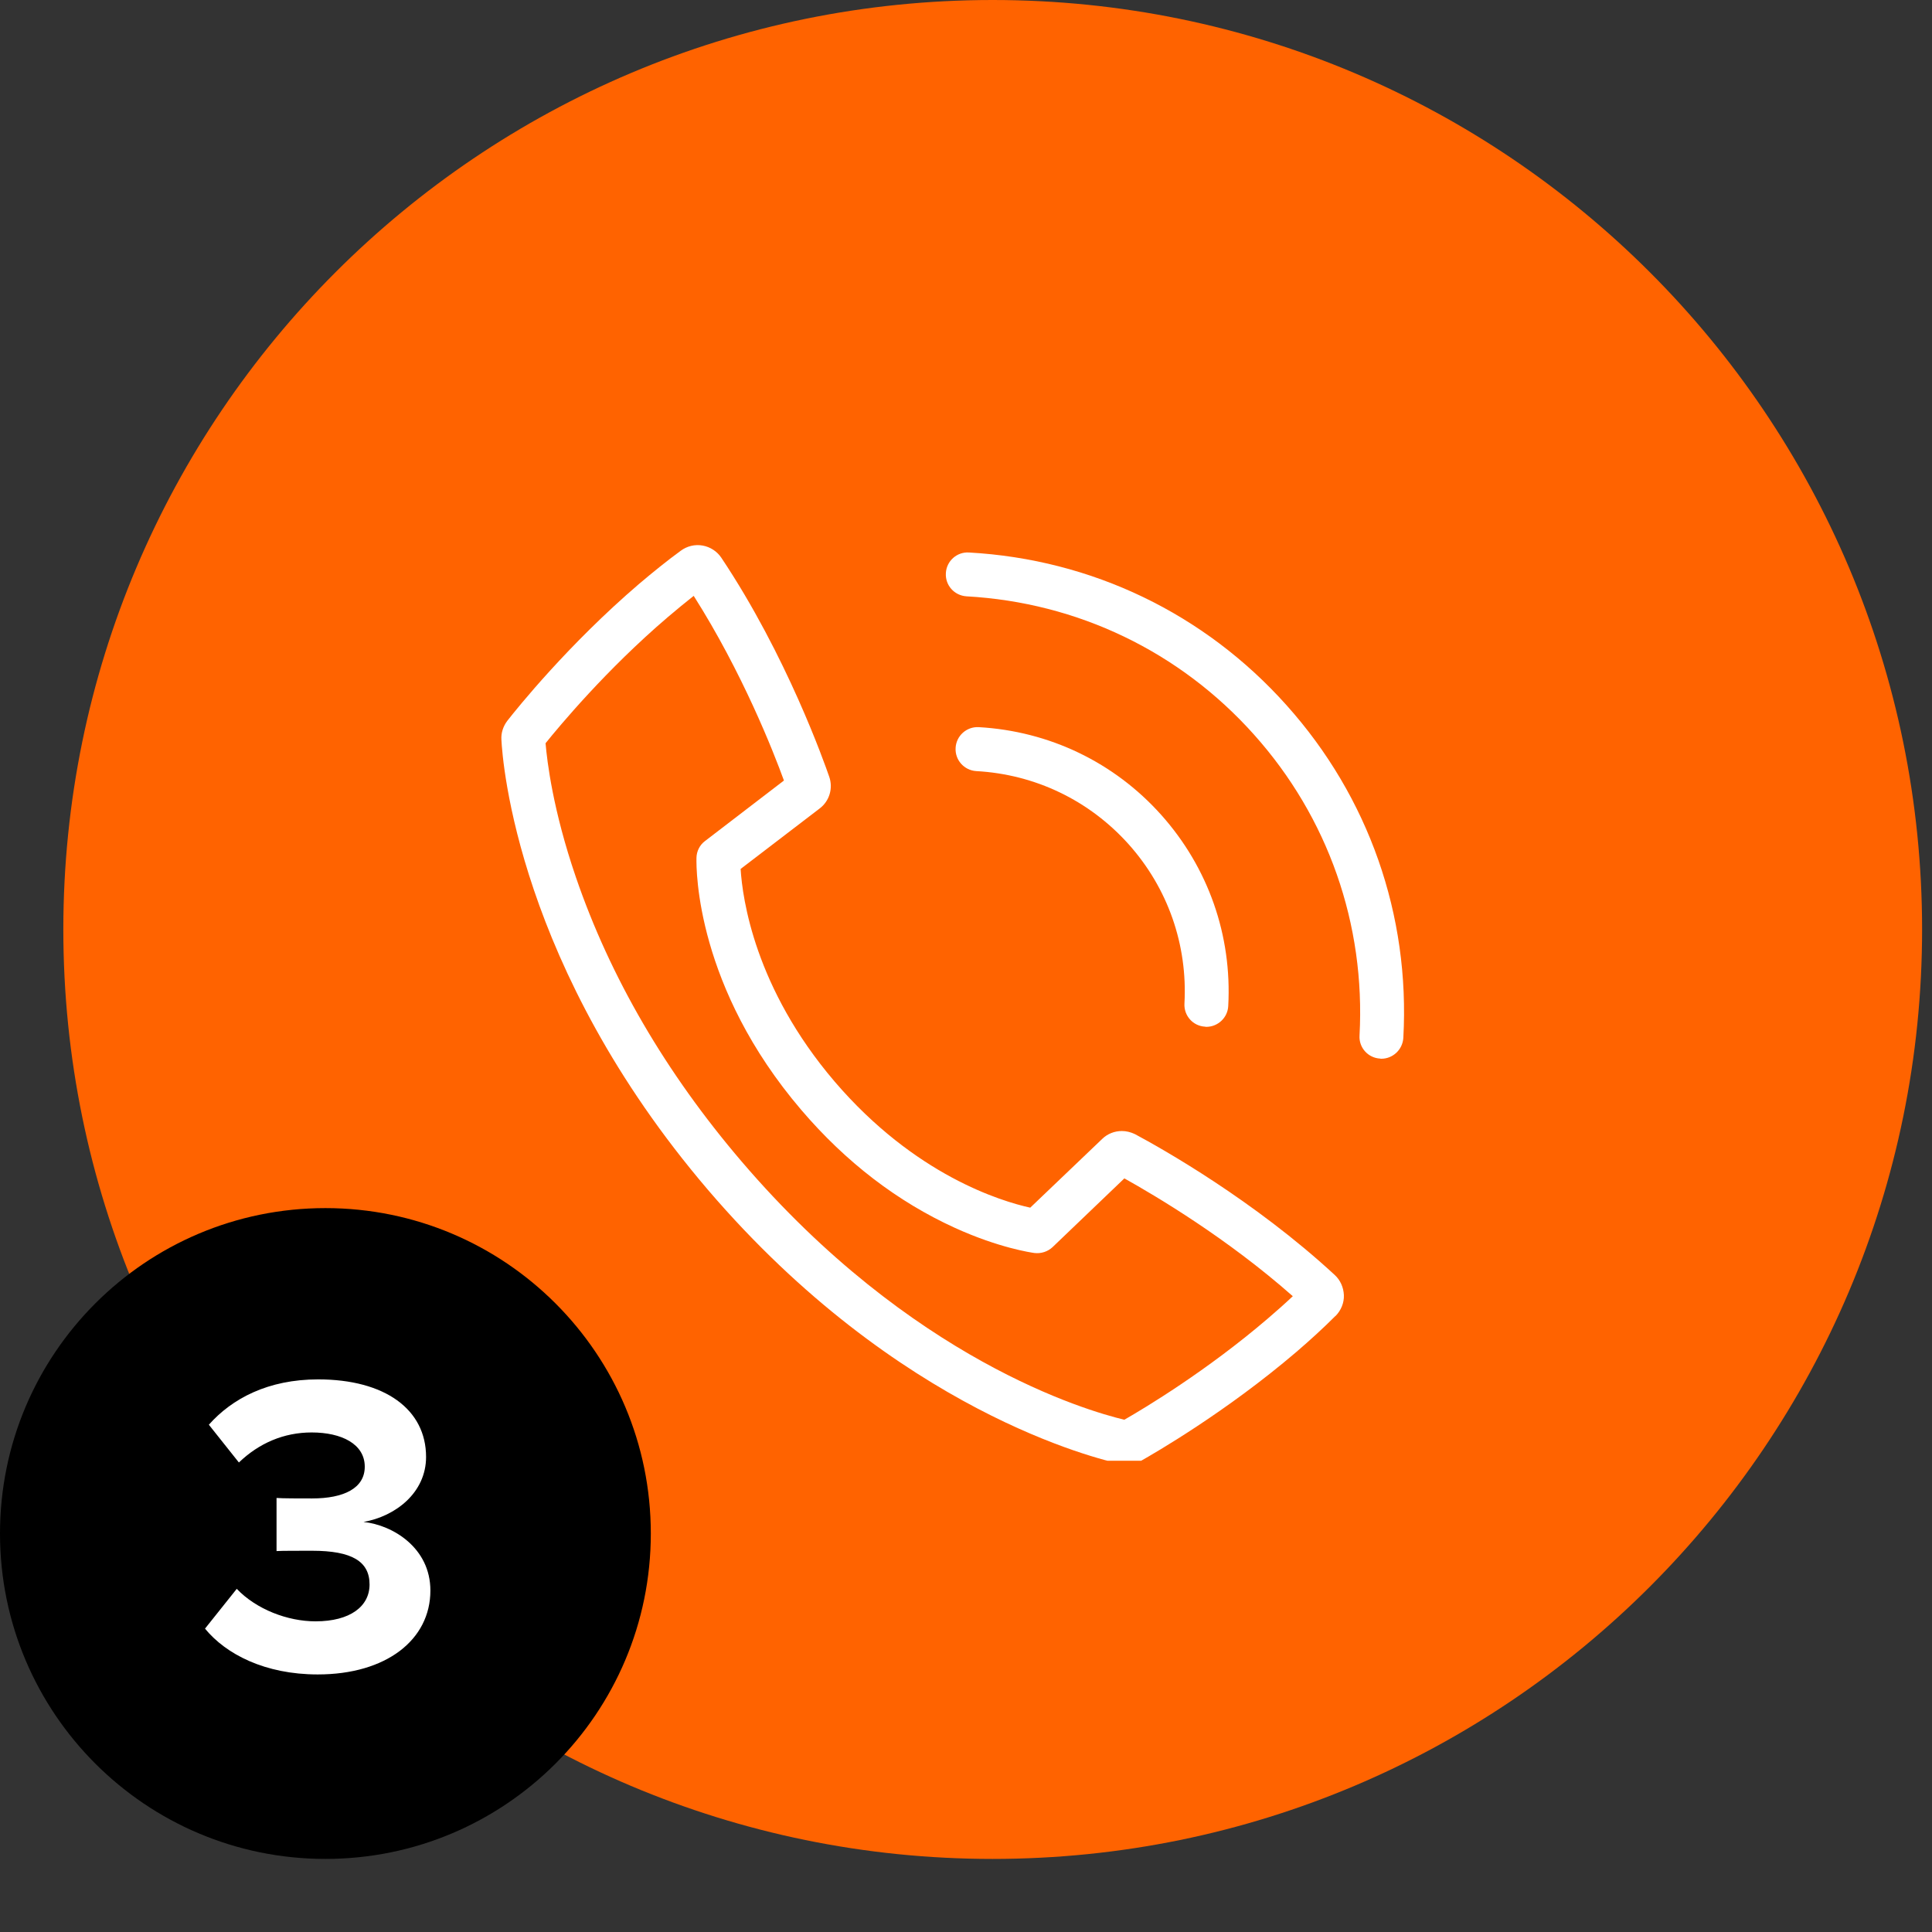
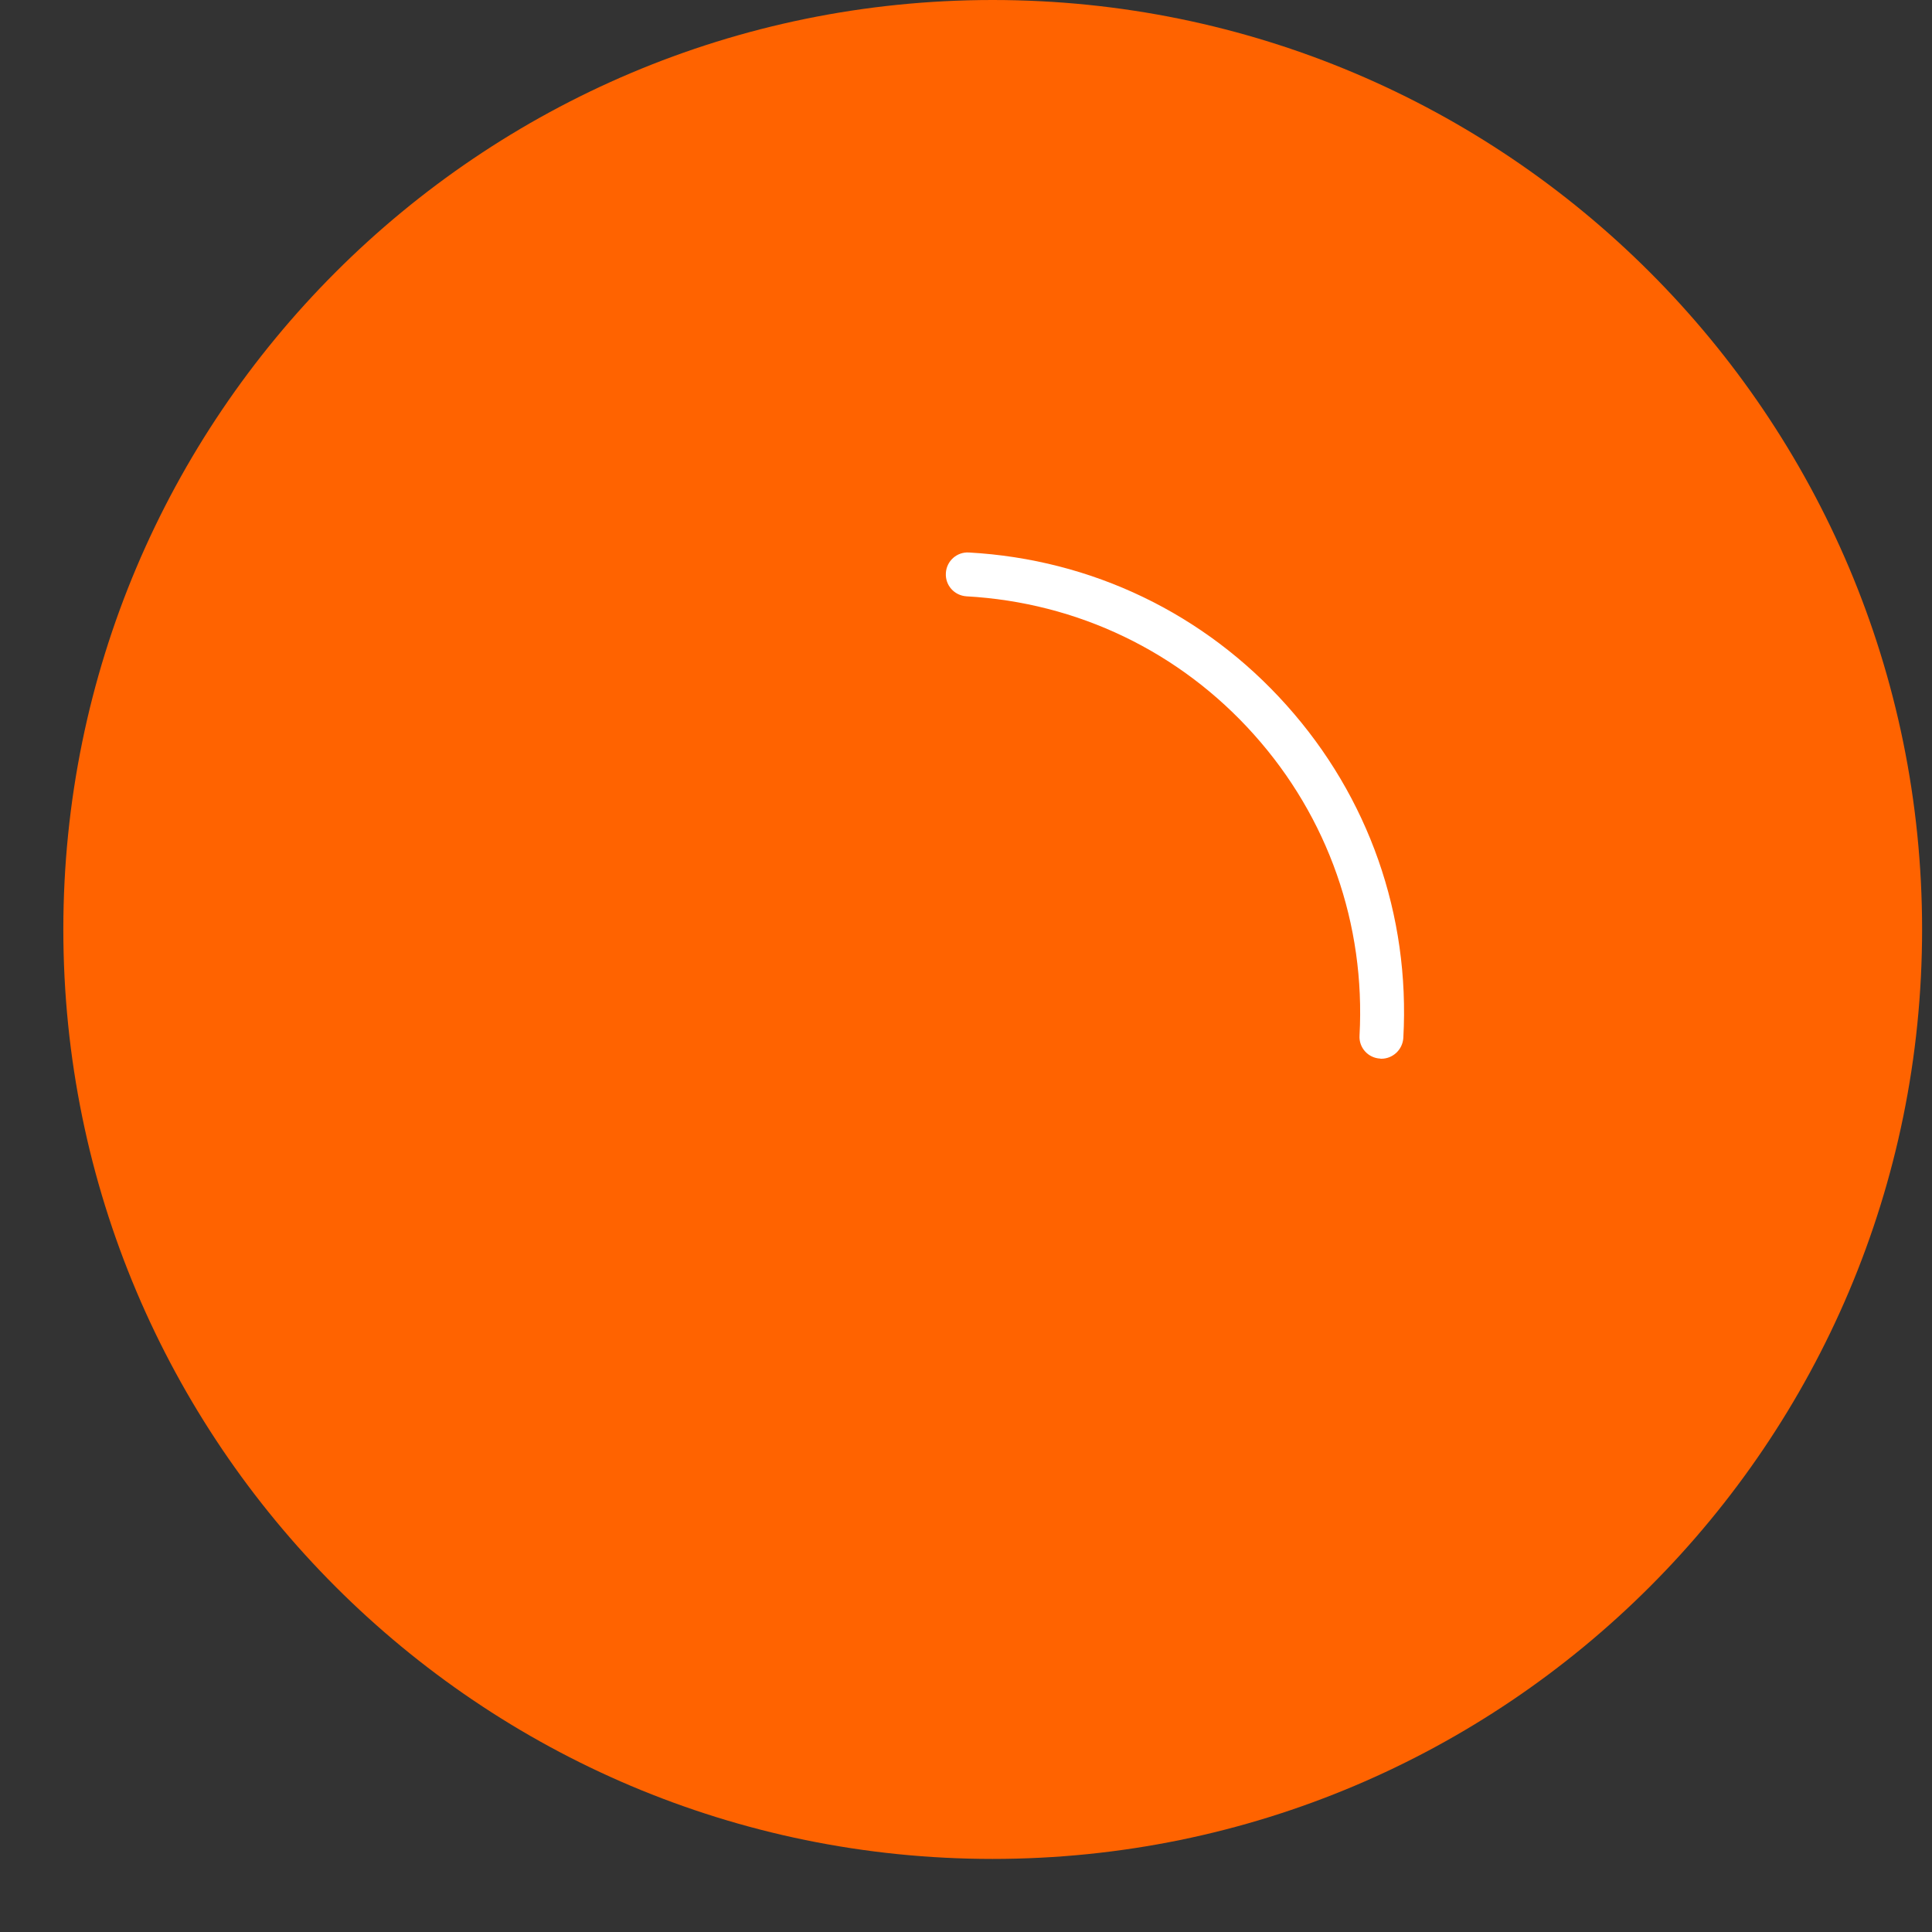
<svg xmlns="http://www.w3.org/2000/svg" width="65" zoomAndPan="magnify" viewBox="0 0 48.75 48.75" height="65" preserveAspectRatio="xMidYMid meet" version="1.0">
  <rect x="0" y="0" width="48.75" height="48.75" fill="#333333" stroke="none" />
  <defs>
    <g />
    <clipPath id="2b72c9aa8a">
      <path d="M 1.598 0 L 48.5 0 L 48.5 46.906 L 1.598 46.906 Z M 1.598 0 " clip-rule="nonzero" />
    </clipPath>
    <clipPath id="fc02f98add">
      <path d="M 25.047 0 C 12.098 0 1.598 10.5 1.598 23.453 C 1.598 36.406 12.098 46.906 25.047 46.906 C 38 46.906 48.5 36.406 48.5 23.453 C 48.5 10.5 38 0 25.047 0 Z M 25.047 0 " clip-rule="nonzero" />
    </clipPath>
    <clipPath id="9c87dfeed1">
-       <path d="M 12.629 13.73 L 34 13.73 L 34 36.859 L 12.629 36.859 Z M 12.629 13.73 " clip-rule="nonzero" />
-     </clipPath>
+       </clipPath>
    <clipPath id="c359627b63">
      <path d="M 23 13.73 L 35.758 13.73 L 35.758 27 L 23 27 Z M 23 13.73 " clip-rule="nonzero" />
    </clipPath>
    <clipPath id="eb187a474b">
      <path d="M 0 30.484 L 16.422 30.484 L 16.422 46.906 L 0 46.906 Z M 0 30.484 " clip-rule="nonzero" />
    </clipPath>
    <clipPath id="887d6a7d92">
-       <path d="M 8.211 30.484 C 3.676 30.484 0 34.16 0 38.695 C 0 43.23 3.676 46.906 8.211 46.906 C 12.746 46.906 16.422 43.23 16.422 38.695 C 16.422 34.16 12.746 30.484 8.211 30.484 Z M 8.211 30.484 " clip-rule="nonzero" />
-     </clipPath>
+       </clipPath>
  </defs>
  <g clip-path="url(#2b72c9aa8a)">
    <g clip-path="url(#fc02f98add)">
      <path fill="#ff6300" d="M 1.598 0 L 48.5 0 L 48.5 46.906 L 1.598 46.906 Z M 1.598 0 " fill-opacity="1" fill-rule="nonzero" />
    </g>
  </g>
  <g clip-path="url(#9c87dfeed1)">
    <path fill="#ffffff" d="M 31.988 33.273 C 30.449 34.59 28.895 35.523 28.371 35.824 C 27.418 35.598 22.988 34.309 18.711 29.305 C 16.801 27.07 15.395 24.656 14.531 22.133 C 13.949 20.434 13.805 19.207 13.766 18.754 C 14.113 18.324 15.297 16.898 16.848 15.574 C 17.066 15.387 17.289 15.207 17.504 15.035 C 18.73 16.965 19.516 18.965 19.781 19.695 L 17.793 21.219 C 17.656 21.32 17.578 21.477 17.574 21.645 C 17.566 21.969 17.574 24.914 20.223 28.012 C 21.344 29.324 22.648 30.324 24.098 30.984 C 25.207 31.488 26.016 31.605 26.102 31.617 C 26.27 31.637 26.438 31.582 26.559 31.469 L 28.371 29.734 C 29.168 30.18 30.957 31.238 32.621 32.707 C 32.422 32.895 32.207 33.086 31.988 33.273 Z M 28.645 28.621 C 28.637 28.621 28.633 28.617 28.629 28.613 C 28.527 28.566 28.418 28.539 28.309 28.539 C 28.121 28.539 27.945 28.609 27.812 28.738 L 25.996 30.473 C 25.266 30.312 23.09 29.66 21.062 27.293 C 19.043 24.93 18.734 22.672 18.688 21.926 L 20.68 20.402 C 20.93 20.215 21.027 19.887 20.922 19.594 C 20.809 19.27 19.855 16.547 18.199 14.07 C 18.09 13.91 17.922 13.801 17.73 13.766 C 17.535 13.73 17.332 13.781 17.176 13.898 C 16.832 14.148 16.48 14.434 16.125 14.734 C 14.336 16.266 13.043 17.879 12.801 18.188 C 12.695 18.328 12.641 18.496 12.652 18.664 C 12.68 19.234 13.07 24.414 17.867 30.027 C 22.656 35.621 27.711 36.82 28.281 36.941 C 28.328 36.949 28.379 36.957 28.43 36.957 C 28.551 36.957 28.668 36.926 28.773 36.871 C 28.777 36.867 28.777 36.867 28.781 36.867 C 29.125 36.672 30.926 35.637 32.707 34.117 C 33.062 33.812 33.395 33.508 33.695 33.207 C 33.699 33.207 33.703 33.203 33.703 33.203 C 33.84 33.062 33.918 32.871 33.91 32.68 C 33.902 32.484 33.82 32.301 33.68 32.172 C 31.633 30.281 29.309 28.977 28.645 28.621 " fill-opacity="1" fill-rule="nonzero" />
  </g>
  <g clip-path="url(#c359627b63)">
    <path fill="#ffffff" d="M 32.465 17.797 C 30.395 15.48 27.547 14.113 24.449 13.941 C 24.145 13.922 23.883 14.156 23.867 14.461 C 23.848 14.77 24.082 15.027 24.387 15.047 C 27.191 15.203 29.77 16.441 31.641 18.535 C 33.512 20.625 34.457 23.324 34.305 26.129 C 34.285 26.434 34.52 26.695 34.824 26.711 C 34.836 26.715 34.848 26.715 34.855 26.715 C 35.148 26.715 35.391 26.484 35.41 26.191 C 35.582 23.09 34.535 20.109 32.465 17.797 " fill-opacity="1" fill-rule="nonzero" />
  </g>
-   <path fill="#ffffff" d="M 30.41 25.906 C 30.418 25.91 30.43 25.91 30.441 25.91 C 30.73 25.91 30.977 25.68 30.992 25.387 C 31.09 23.605 30.488 21.891 29.301 20.562 C 28.113 19.234 26.477 18.449 24.695 18.348 C 24.391 18.332 24.129 18.566 24.113 18.871 C 24.094 19.176 24.328 19.438 24.633 19.457 C 26.121 19.539 27.484 20.195 28.477 21.301 C 29.469 22.41 29.969 23.84 29.887 25.324 C 29.871 25.629 30.102 25.891 30.41 25.906 " fill-opacity="1" fill-rule="nonzero" />
  <g clip-path="url(#eb187a474b)">
    <g clip-path="url(#887d6a7d92)">
      <path fill="#000000" d="M 0 30.484 L 16.422 30.484 L 16.422 46.906 L 0 46.906 Z M 0 30.484 " fill-opacity="1" fill-rule="nonzero" />
    </g>
  </g>
  <g fill="#ffffff" fill-opacity="1">
    <g transform="translate(4.958, 42.122)">
      <g>
-         <path d="M 0.215 -1.027 C 0.746 -0.379 1.73 0.129 3.059 0.129 C 4.789 0.129 5.902 -0.746 5.902 -1.988 C 5.902 -3.07 4.949 -3.641 4.215 -3.719 C 5.016 -3.859 5.793 -4.453 5.793 -5.359 C 5.793 -6.559 4.754 -7.316 3.07 -7.316 C 1.805 -7.316 0.898 -6.832 0.312 -6.172 L 1.07 -5.219 C 1.578 -5.707 2.203 -5.977 2.906 -5.977 C 3.664 -5.977 4.246 -5.684 4.246 -5.113 C 4.246 -4.57 3.719 -4.312 2.918 -4.312 C 2.637 -4.312 2.152 -4.312 2.02 -4.324 L 2.02 -2.984 C 2.129 -2.992 2.617 -2.992 2.918 -2.992 C 3.922 -2.992 4.367 -2.723 4.367 -2.141 C 4.367 -1.59 3.879 -1.211 3.004 -1.211 C 2.301 -1.211 1.512 -1.512 1.016 -2.031 Z M 0.215 -1.027 " />
-       </g>
+         </g>
    </g>
  </g>
</svg>